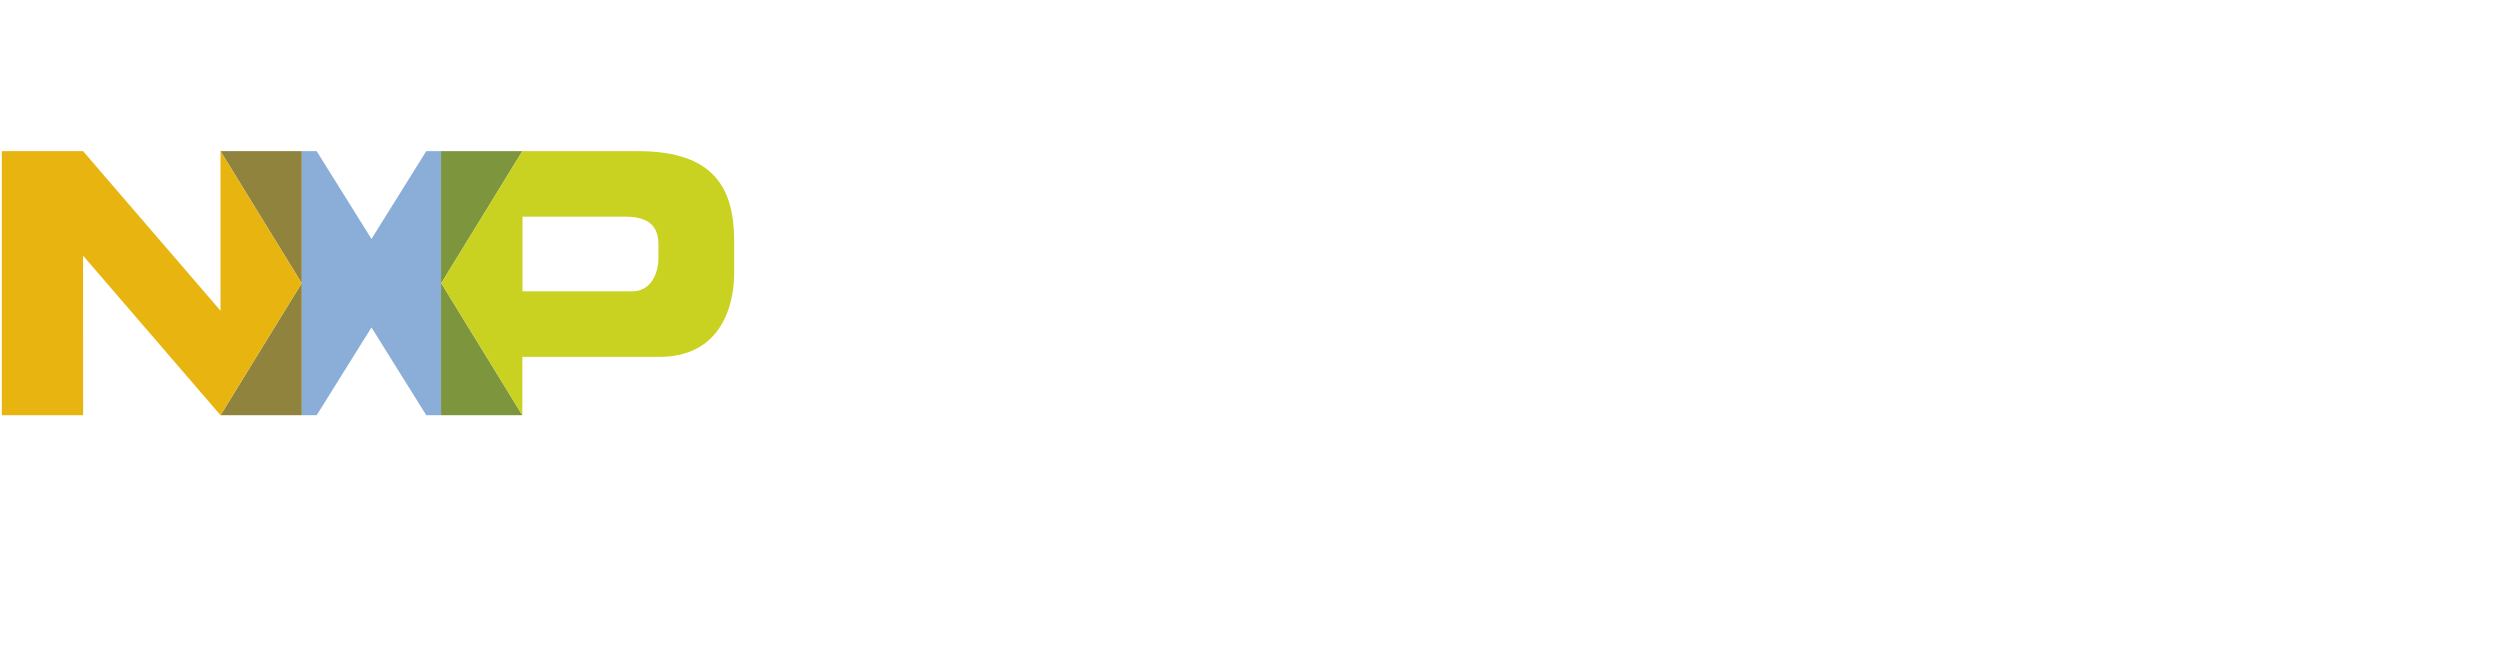
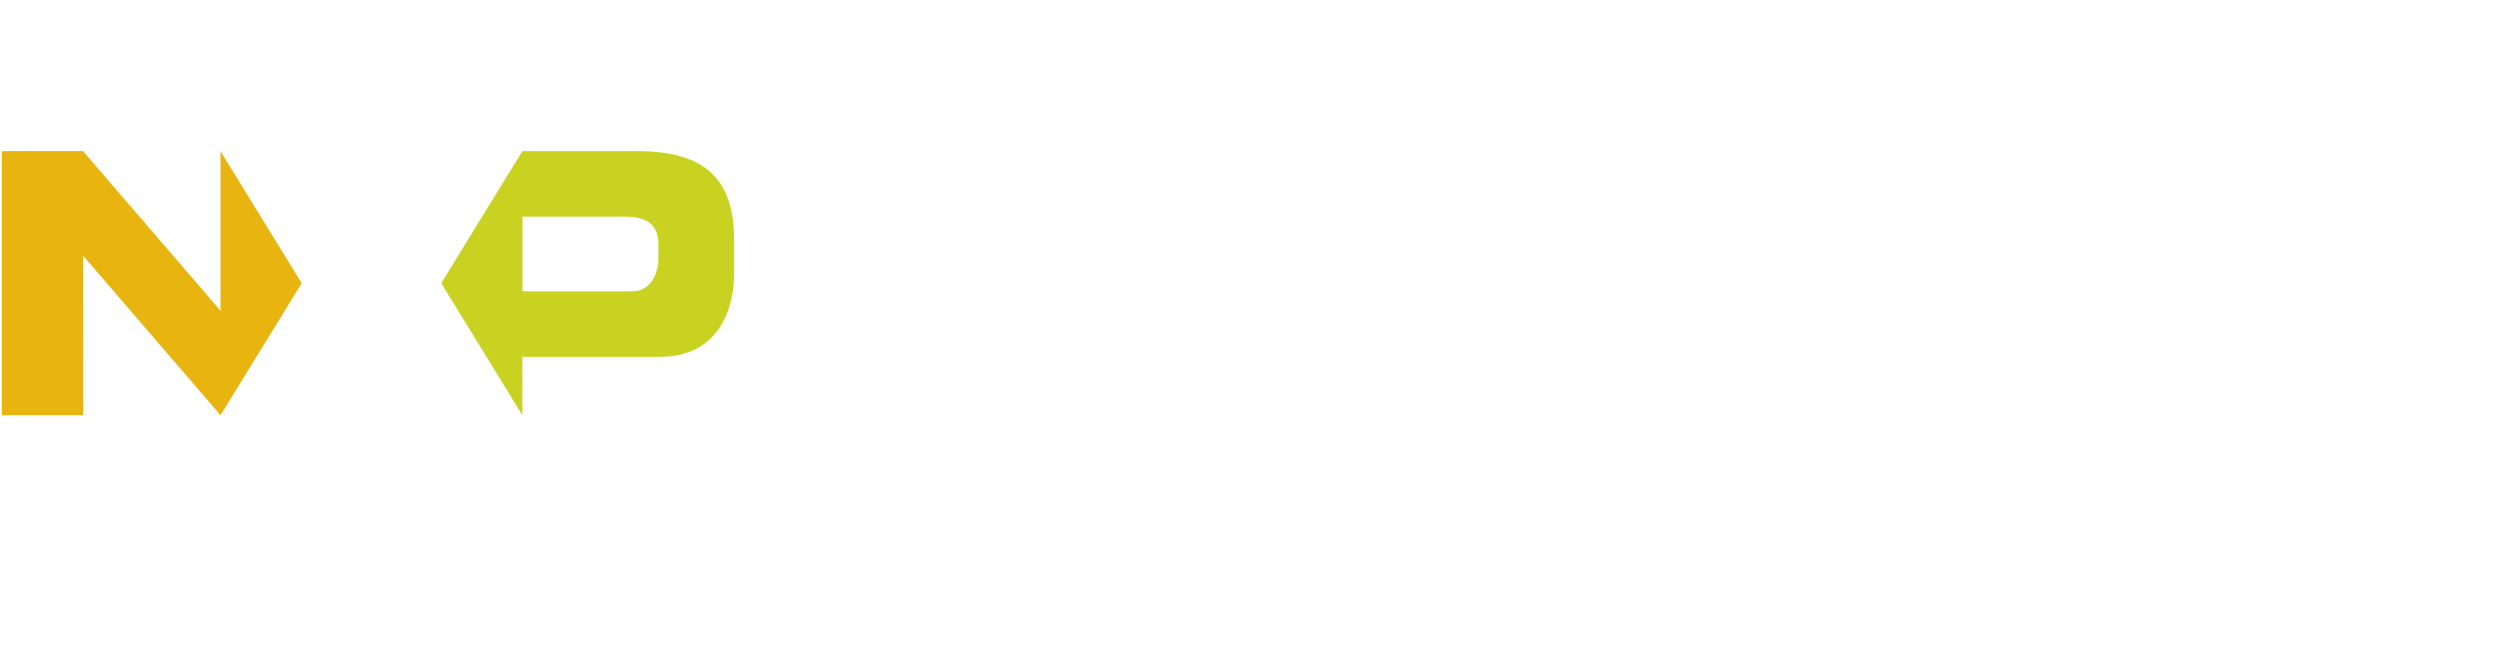
<svg xmlns="http://www.w3.org/2000/svg" width="565" height="149" viewBox="0 0 565 149" fill="none">
-   <path d="M99.675 34.161H96.335L83.952 53.998L71.569 34.161H68.197V93.841H71.569L83.952 74.004L96.335 93.841H99.722L99.675 93.791V34.161Z" fill="#8BAED9" />
-   <path d="M68.198 34.161H49.838L68.182 64L49.838 93.841H68.198V34.161Z" fill="#8F833E" />
-   <path d="M118.051 34.161H99.676V93.791L99.722 93.841L118.051 93.837L99.722 64L118.051 34.161Z" fill="#7D963D" />
  <path d="M148.809 58.239C148.809 61.778 147.154 65.848 142.832 65.848H118.082V48.966H141.269C146.816 48.966 148.809 51.27 148.809 55.3V58.239ZM144.226 34.161H118.051L99.722 64L118.051 93.837V80.655H149.023C162.035 80.655 165.927 70.455 165.927 61.571V54.559C165.927 42.877 161.697 34.161 144.226 34.161Z" fill="#C9D121" />
  <path d="M68.182 64L49.837 34.161V34.159V70.225L18.773 34.159H0.413V93.841L18.788 93.837L18.773 57.776L49.837 93.841L68.182 64Z" fill="#E8B410" />
</svg>